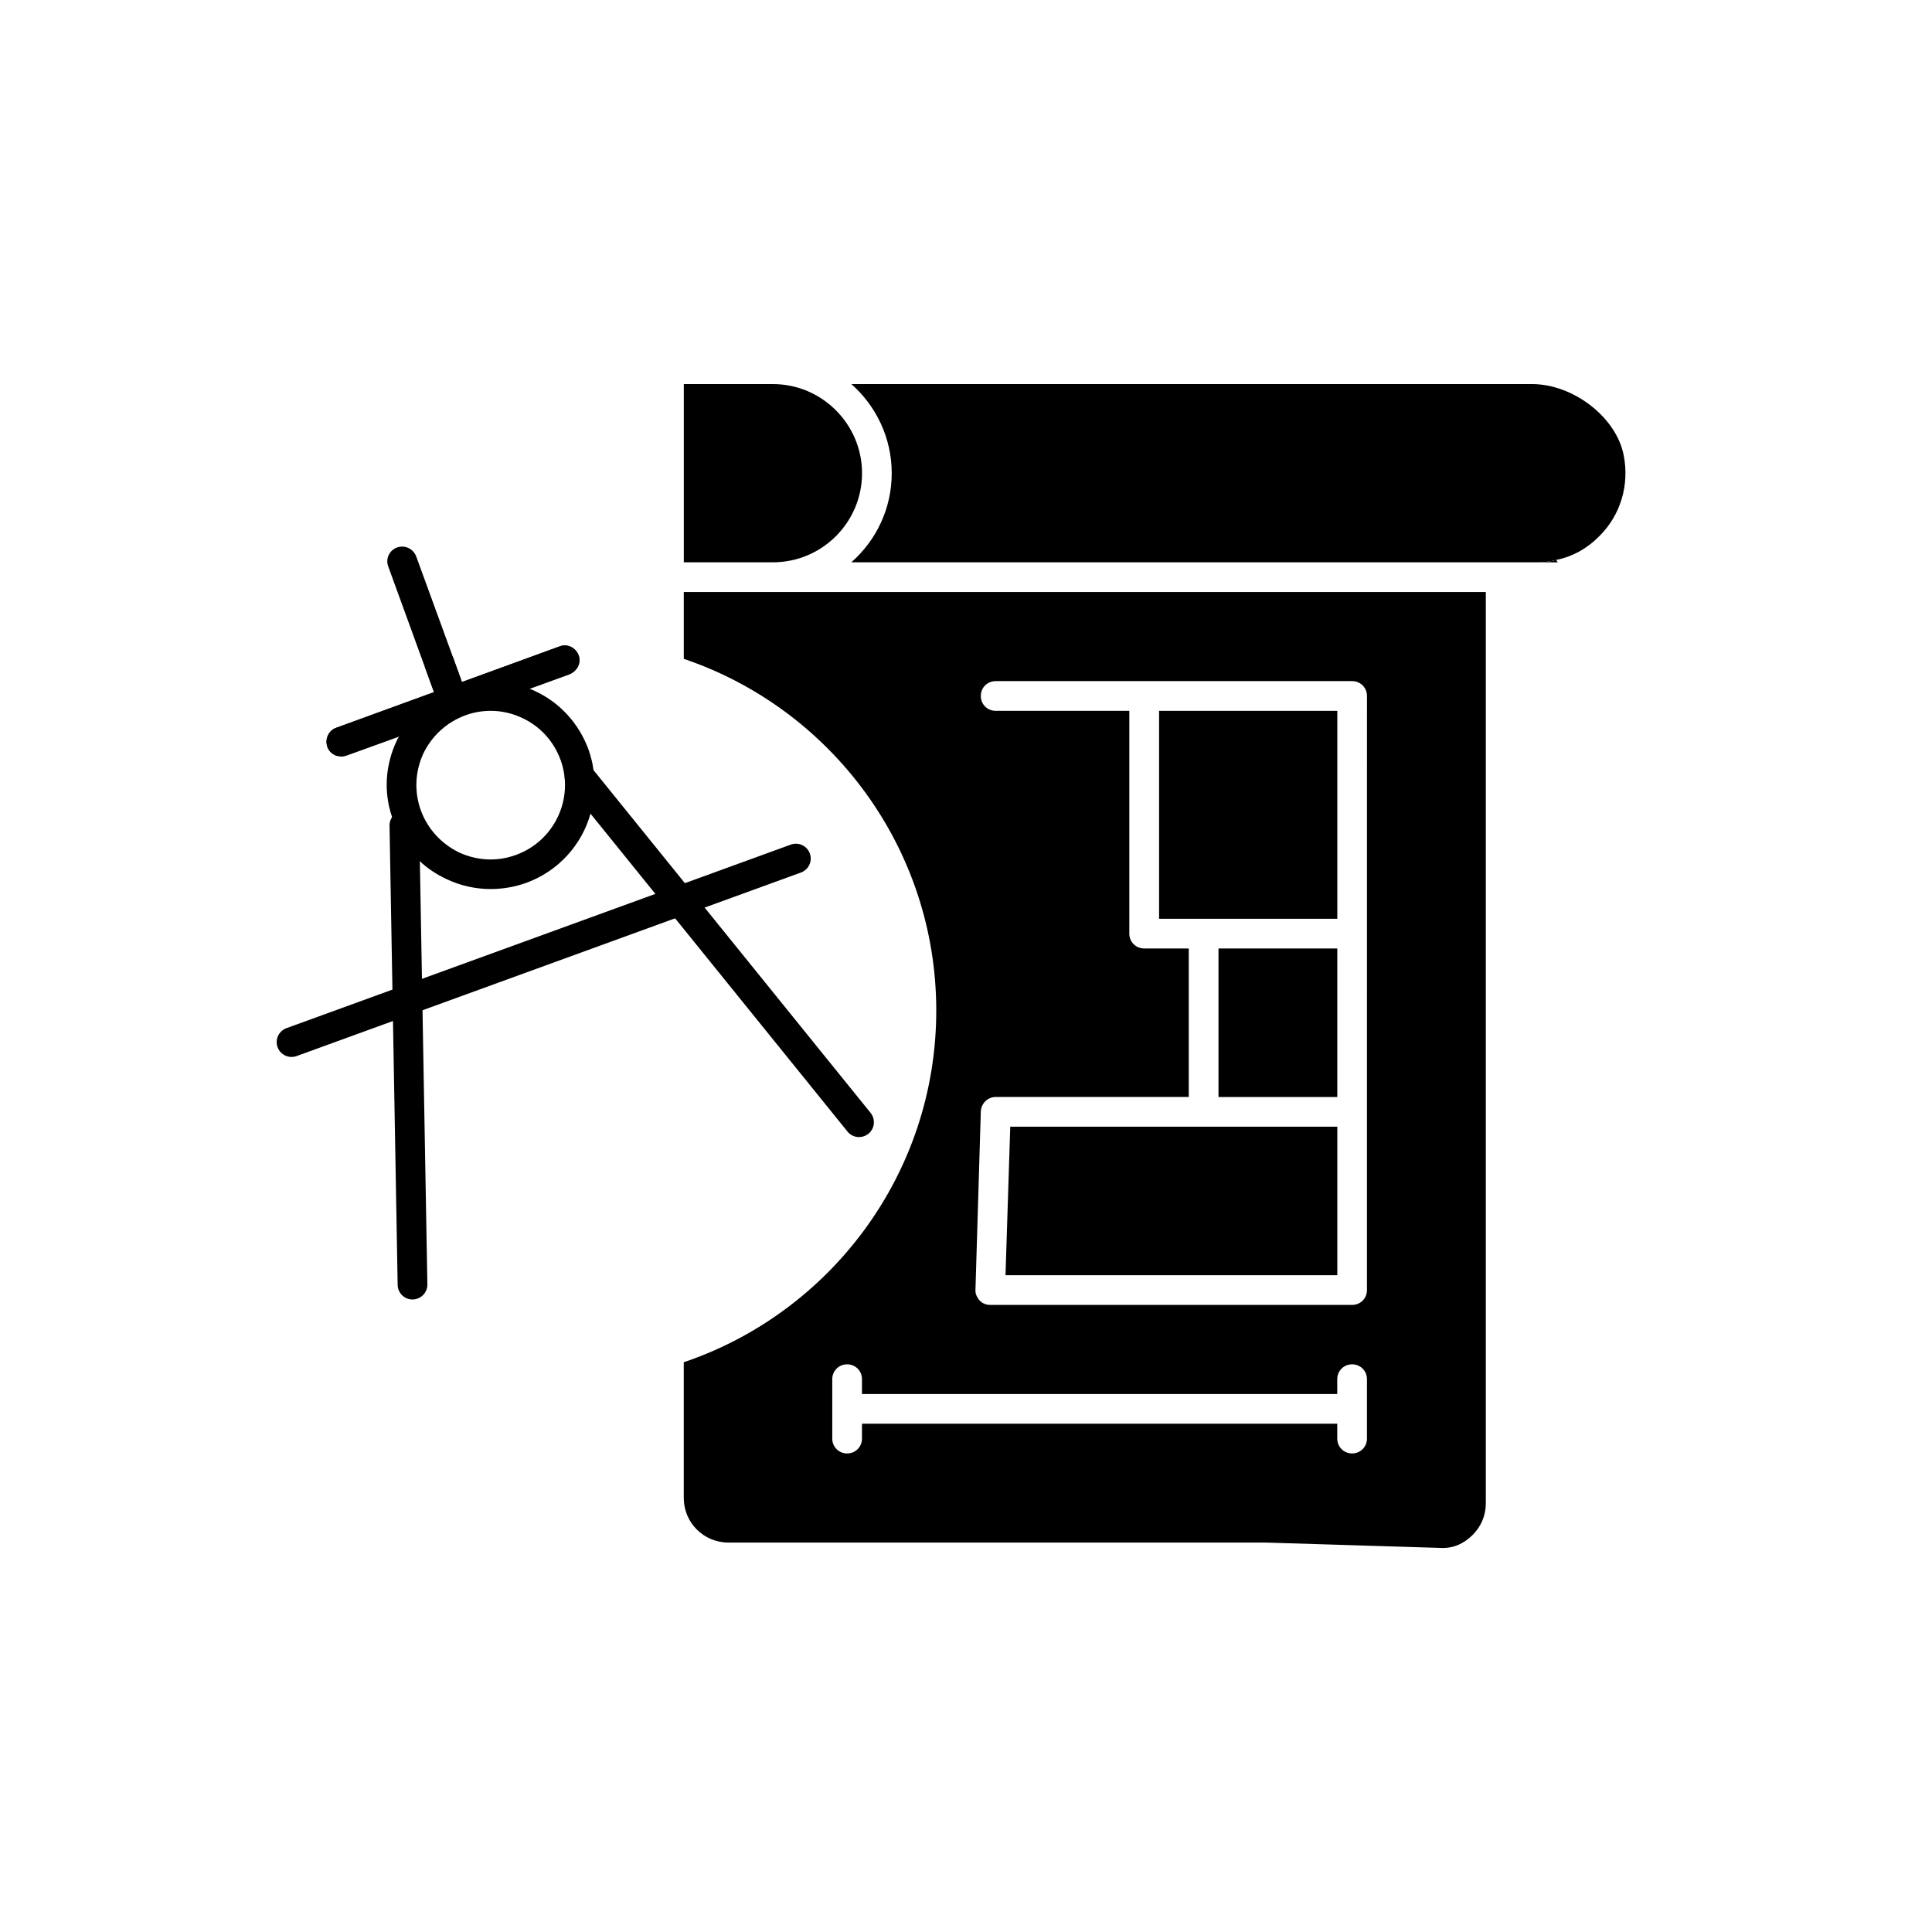
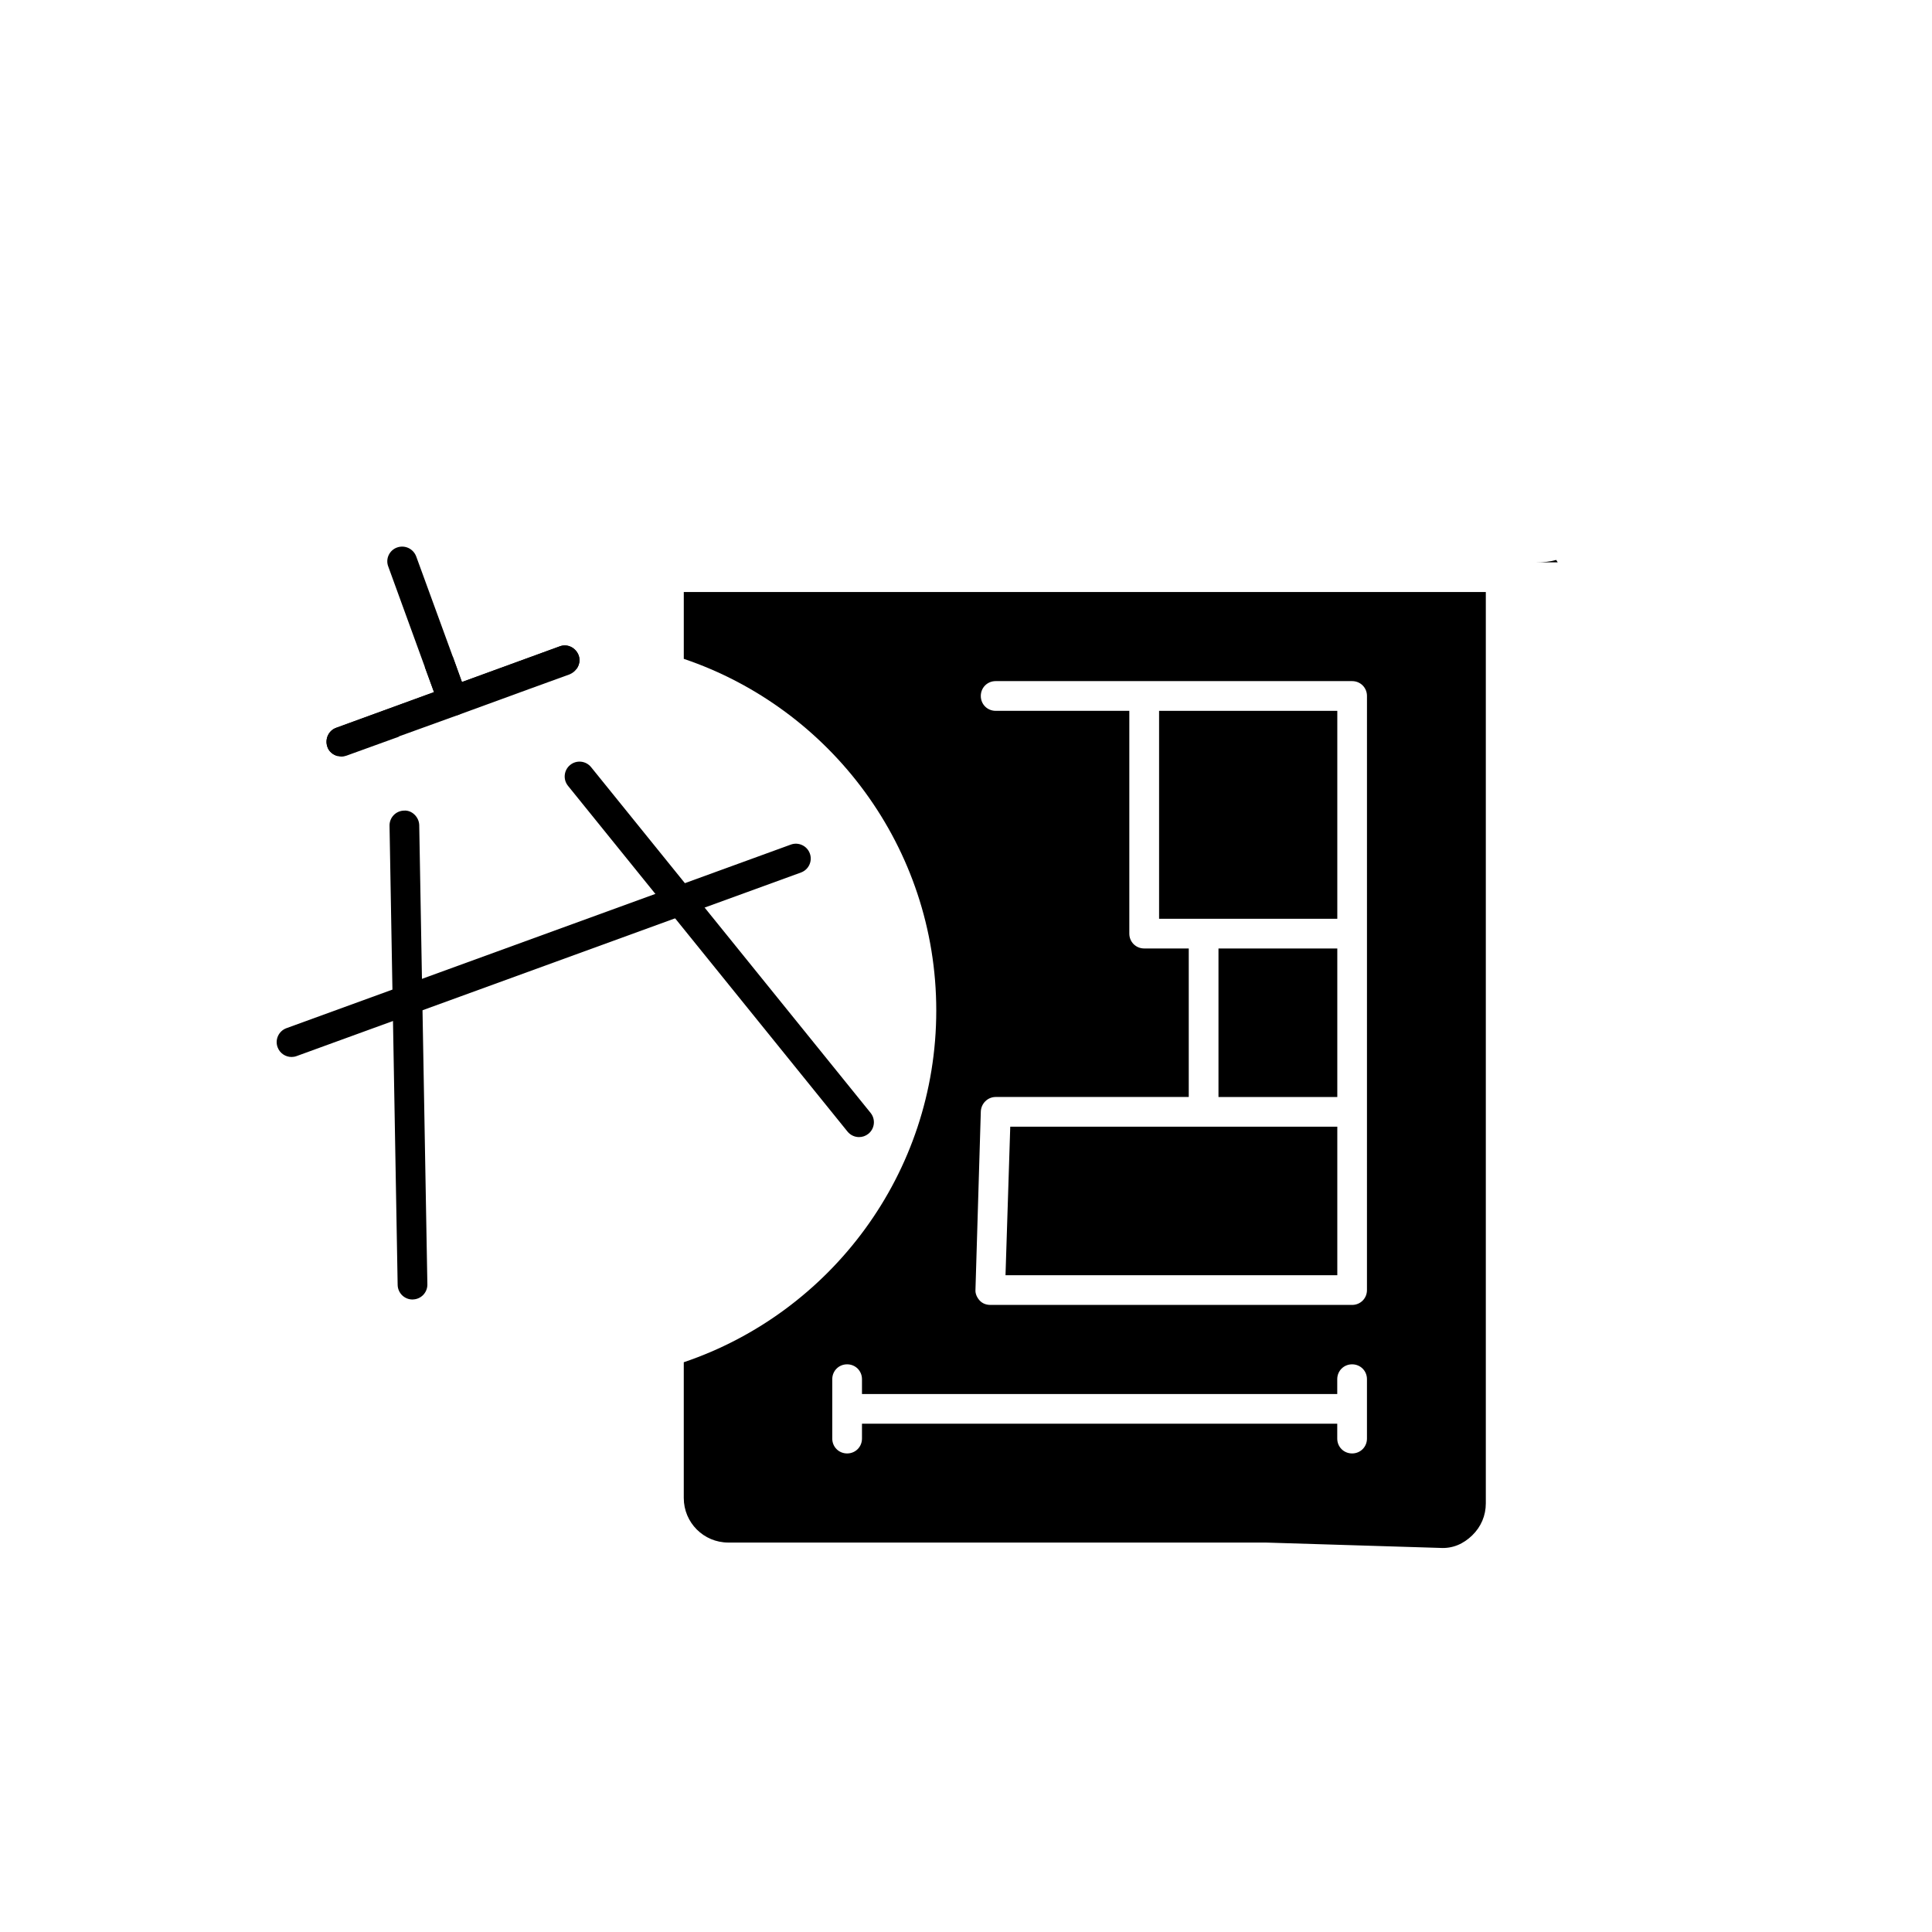
<svg xmlns="http://www.w3.org/2000/svg" fill="#000000" width="800px" height="800px" version="1.1" viewBox="144 144 512 512">
  <g>
    <path d="m556.81 293.02h-5.59c1.809 0 3.543-0.156 5.195-0.629z" />
-     <path d="m372.45 269.4c0 13.066-10.629 23.617-23.617 23.617h-23.617v-47.23h23.617c12.992-0.004 23.617 10.625 23.617 23.613z" />
-     <path d="m567.83 286.09c-3.148 3.227-7.086 5.434-11.414 6.297-1.652 0.473-3.387 0.629-5.195 0.629h-181.61c6.535-5.746 10.707-14.168 10.707-23.617 0-9.367-4.172-17.871-10.707-23.617h180.35c11.02 0 22.355 8.816 24.324 18.812 1.574 7.879-0.789 15.906-6.453 21.496z" />
    <path d="m265.39 333.48c-0.473 0.156-0.867 0.234-1.34 0.234-1.652 0-3.148-1.023-3.699-2.598l-0.867-2.441-0.238-0.551-0.234-0.707-2.441-6.691-9.684-26.609c-0.781-2.043 0.32-4.328 2.367-5.035s4.25 0.316 5.039 2.363l9.684 26.527 2.441 6.769 0.234 0.707v0.078l1.102 2.914c0.707 2.047-0.316 4.25-2.363 5.039z" />
    <path d="m296.72 321.36c-0.395 0.551-1.023 1.023-1.73 1.34l-10.629 3.856-18.973 6.926-15.664 5.668v0.078l-13.934 5.039c-0.473 0.156-0.867 0.238-1.34 0.238-0.316 0-0.707-0.078-1.023-0.156-1.18-0.316-2.281-1.18-2.676-2.441-0.707-2.047 0.316-4.328 2.363-5.039l25.898-9.445 7.398-2.676 25.898-9.445c2.047-0.785 4.25 0.316 5.039 2.363 0.473 1.336 0.156 2.672-0.629 3.695z" />
-     <path d="m301.29 348.12c-0.238-1.891-0.707-3.699-1.34-5.512-2.519-6.848-7.559-12.438-14.25-15.508-0.473-0.238-0.867-0.395-1.34-0.551-5.668-2.281-11.809-2.676-17.711-1.023-0.629 0.156-1.34 0.395-2.047 0.629-1.809 0.629-3.543 1.496-5.117 2.519-4.172 2.519-7.481 6.062-9.762 10.469v0.078c-0.234 0.395-0.473 0.789-0.629 1.18-2.992 6.375-3.465 13.539-1.18 20.152 0 0.316 0.156 0.629 0.238 0.945 1.496 4.172 3.938 7.793 7.086 10.707 2.047 1.969 4.488 3.543 7.164 4.801 3.695 1.734 7.633 2.602 11.648 2.602 3.148 0 6.375-0.551 9.445-1.652 8.582-3.148 14.719-10.156 17.004-18.344 1.102-3.699 1.418-7.555 0.789-11.492zm-20.547 22.438c-4.879 1.809-10.234 1.574-15.035-0.629-4.723-2.281-8.344-6.219-10.156-11.102-1.812-4.957-1.574-10.312 0.629-15.113 2.281-4.723 6.219-8.344 11.18-10.156 2.125-0.789 4.406-1.18 6.691-1.18 2.832 0 5.668 0.629 8.344 1.891 4.723 2.203 8.344 6.141 10.156 11.102 3.699 10.148-1.574 21.484-11.809 25.188z" />
    <path d="m253.32 488.38c-2.144 0-3.898-1.715-3.938-3.867l-2.152-121.69c-0.039-2.176 1.691-3.965 3.867-4.004 2.027-0.16 3.965 1.691 4.004 3.867l2.156 121.68c0.039 2.176-1.691 3.965-3.867 4.004-0.023 0.004-0.047 0.004-0.07 0.004z" />
    <path d="m371.66 445.34c-1.148 0-2.285-0.5-3.062-1.461l-74.074-91.629c-1.367-1.691-1.105-4.168 0.586-5.535 1.699-1.375 4.168-1.098 5.535 0.586l74.074 91.629c1.367 1.691 1.105 4.168-0.586 5.535-0.734 0.59-1.605 0.875-2.473 0.875z" />
    <path d="m221.26 424.11c-1.605 0-3.117-0.992-3.699-2.59-0.746-2.043 0.309-4.297 2.352-5.043l133.66-48.648c2.027-0.746 4.305 0.309 5.043 2.352 0.746 2.043-0.309 4.297-2.352 5.043l-133.66 48.648c-0.441 0.164-0.898 0.238-1.348 0.238z" />
    <path d="m297.35 317.66c-0.789-2.047-2.992-3.148-5.039-2.363l-25.898 9.445-2.441-6.769c-2.519 0.867-4.957 1.73-7.398 2.754l2.441 6.691-25.898 9.445c-2.047 0.715-3.07 2.996-2.363 5.043 0.395 1.258 1.496 2.125 2.676 2.441 7.559-6.769 16.293-12.281 25.82-16.215 1.73-0.707 3.543-1.418 5.352-1.969 0.629-0.316 1.34-0.551 2.047-0.707 8.504-2.758 17.637-4.176 27.082-4.176 1.023 0 1.969 0 2.992 0.078 0.785-1.023 1.102-2.359 0.629-3.699z" />
    <path d="m325.21 300.89v17.711c38.887 13.145 66.91 49.988 66.91 93.203 0 43.219-28.023 80.059-66.914 93.203v35.977c0 6.535 5.273 11.809 11.809 11.809h142.41l46.129 1.418c3.465 0.238 6.297-1.102 8.582-3.305 2.363-2.285 3.621-5.273 3.621-8.504v-241.51zm181.05 224.35c0 2.203-1.73 3.938-3.938 3.938-2.203 0-3.938-1.73-3.938-3.938v-3.938h-125.95v3.938c0 2.203-1.73 3.938-3.938 3.938-2.203 0-3.938-1.73-3.938-3.938v-15.742c0-2.203 1.73-3.938 3.938-3.938 2.203 0 3.938 1.73 3.938 3.938v3.938h125.95v-3.938c0-2.203 1.73-3.938 3.938-3.938 2.203 0 3.938 1.73 3.938 3.938zm0-39.359c0 2.203-1.73 3.938-3.938 3.938l-95.879-0.004c-1.102 0-2.125-0.395-2.832-1.18-0.707-0.789-1.18-1.812-1.102-2.836l1.418-47.23c0.078-2.125 1.809-3.856 3.938-3.856h51.168v-39.359h-11.812c-2.203 0-3.938-1.73-3.938-3.938v-59.039h-35.422c-2.203 0-3.938-1.73-3.938-3.938 0-2.203 1.73-3.938 3.938-3.938h94.465c2.203 0 3.938 1.73 3.938 3.938z" />
    <path d="m451.17 332.38h47.23v55.105h-47.23z" />
    <path d="m466.91 395.36h31.488v39.359h-31.488z" />
    <path d="m498.4 442.59v39.359h-87.93l1.258-39.359z" />
  </g>
</svg>